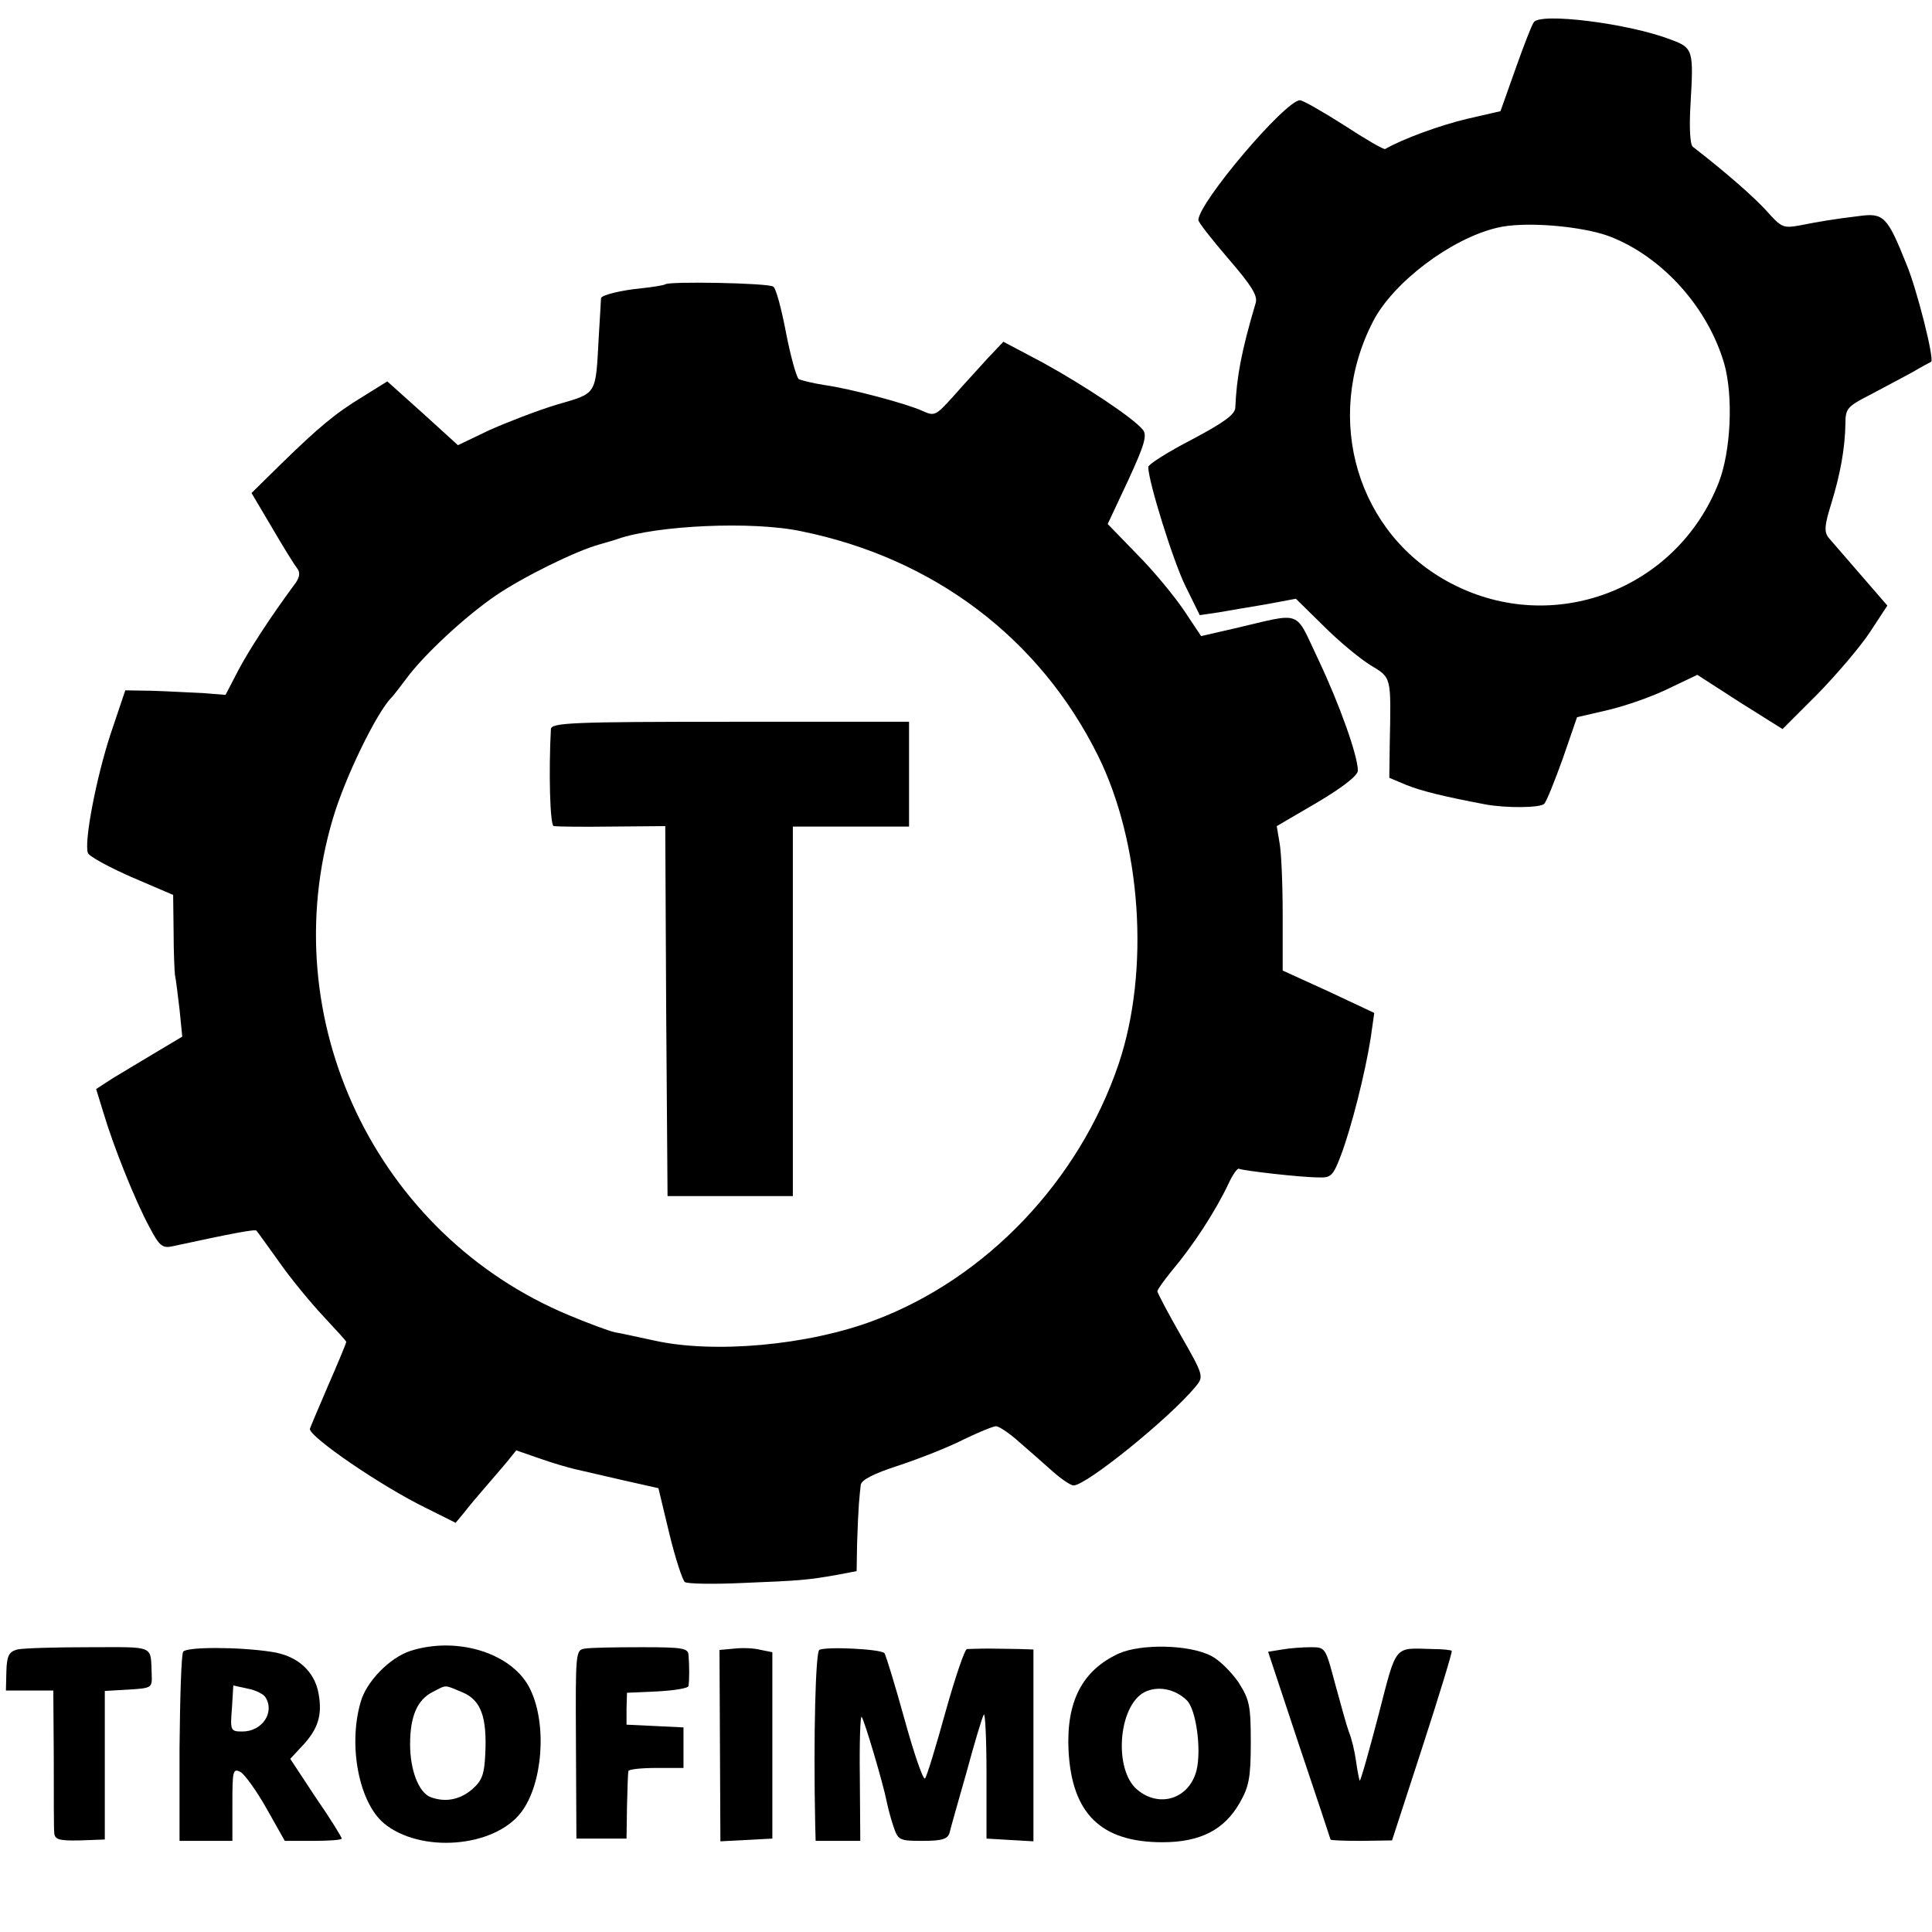
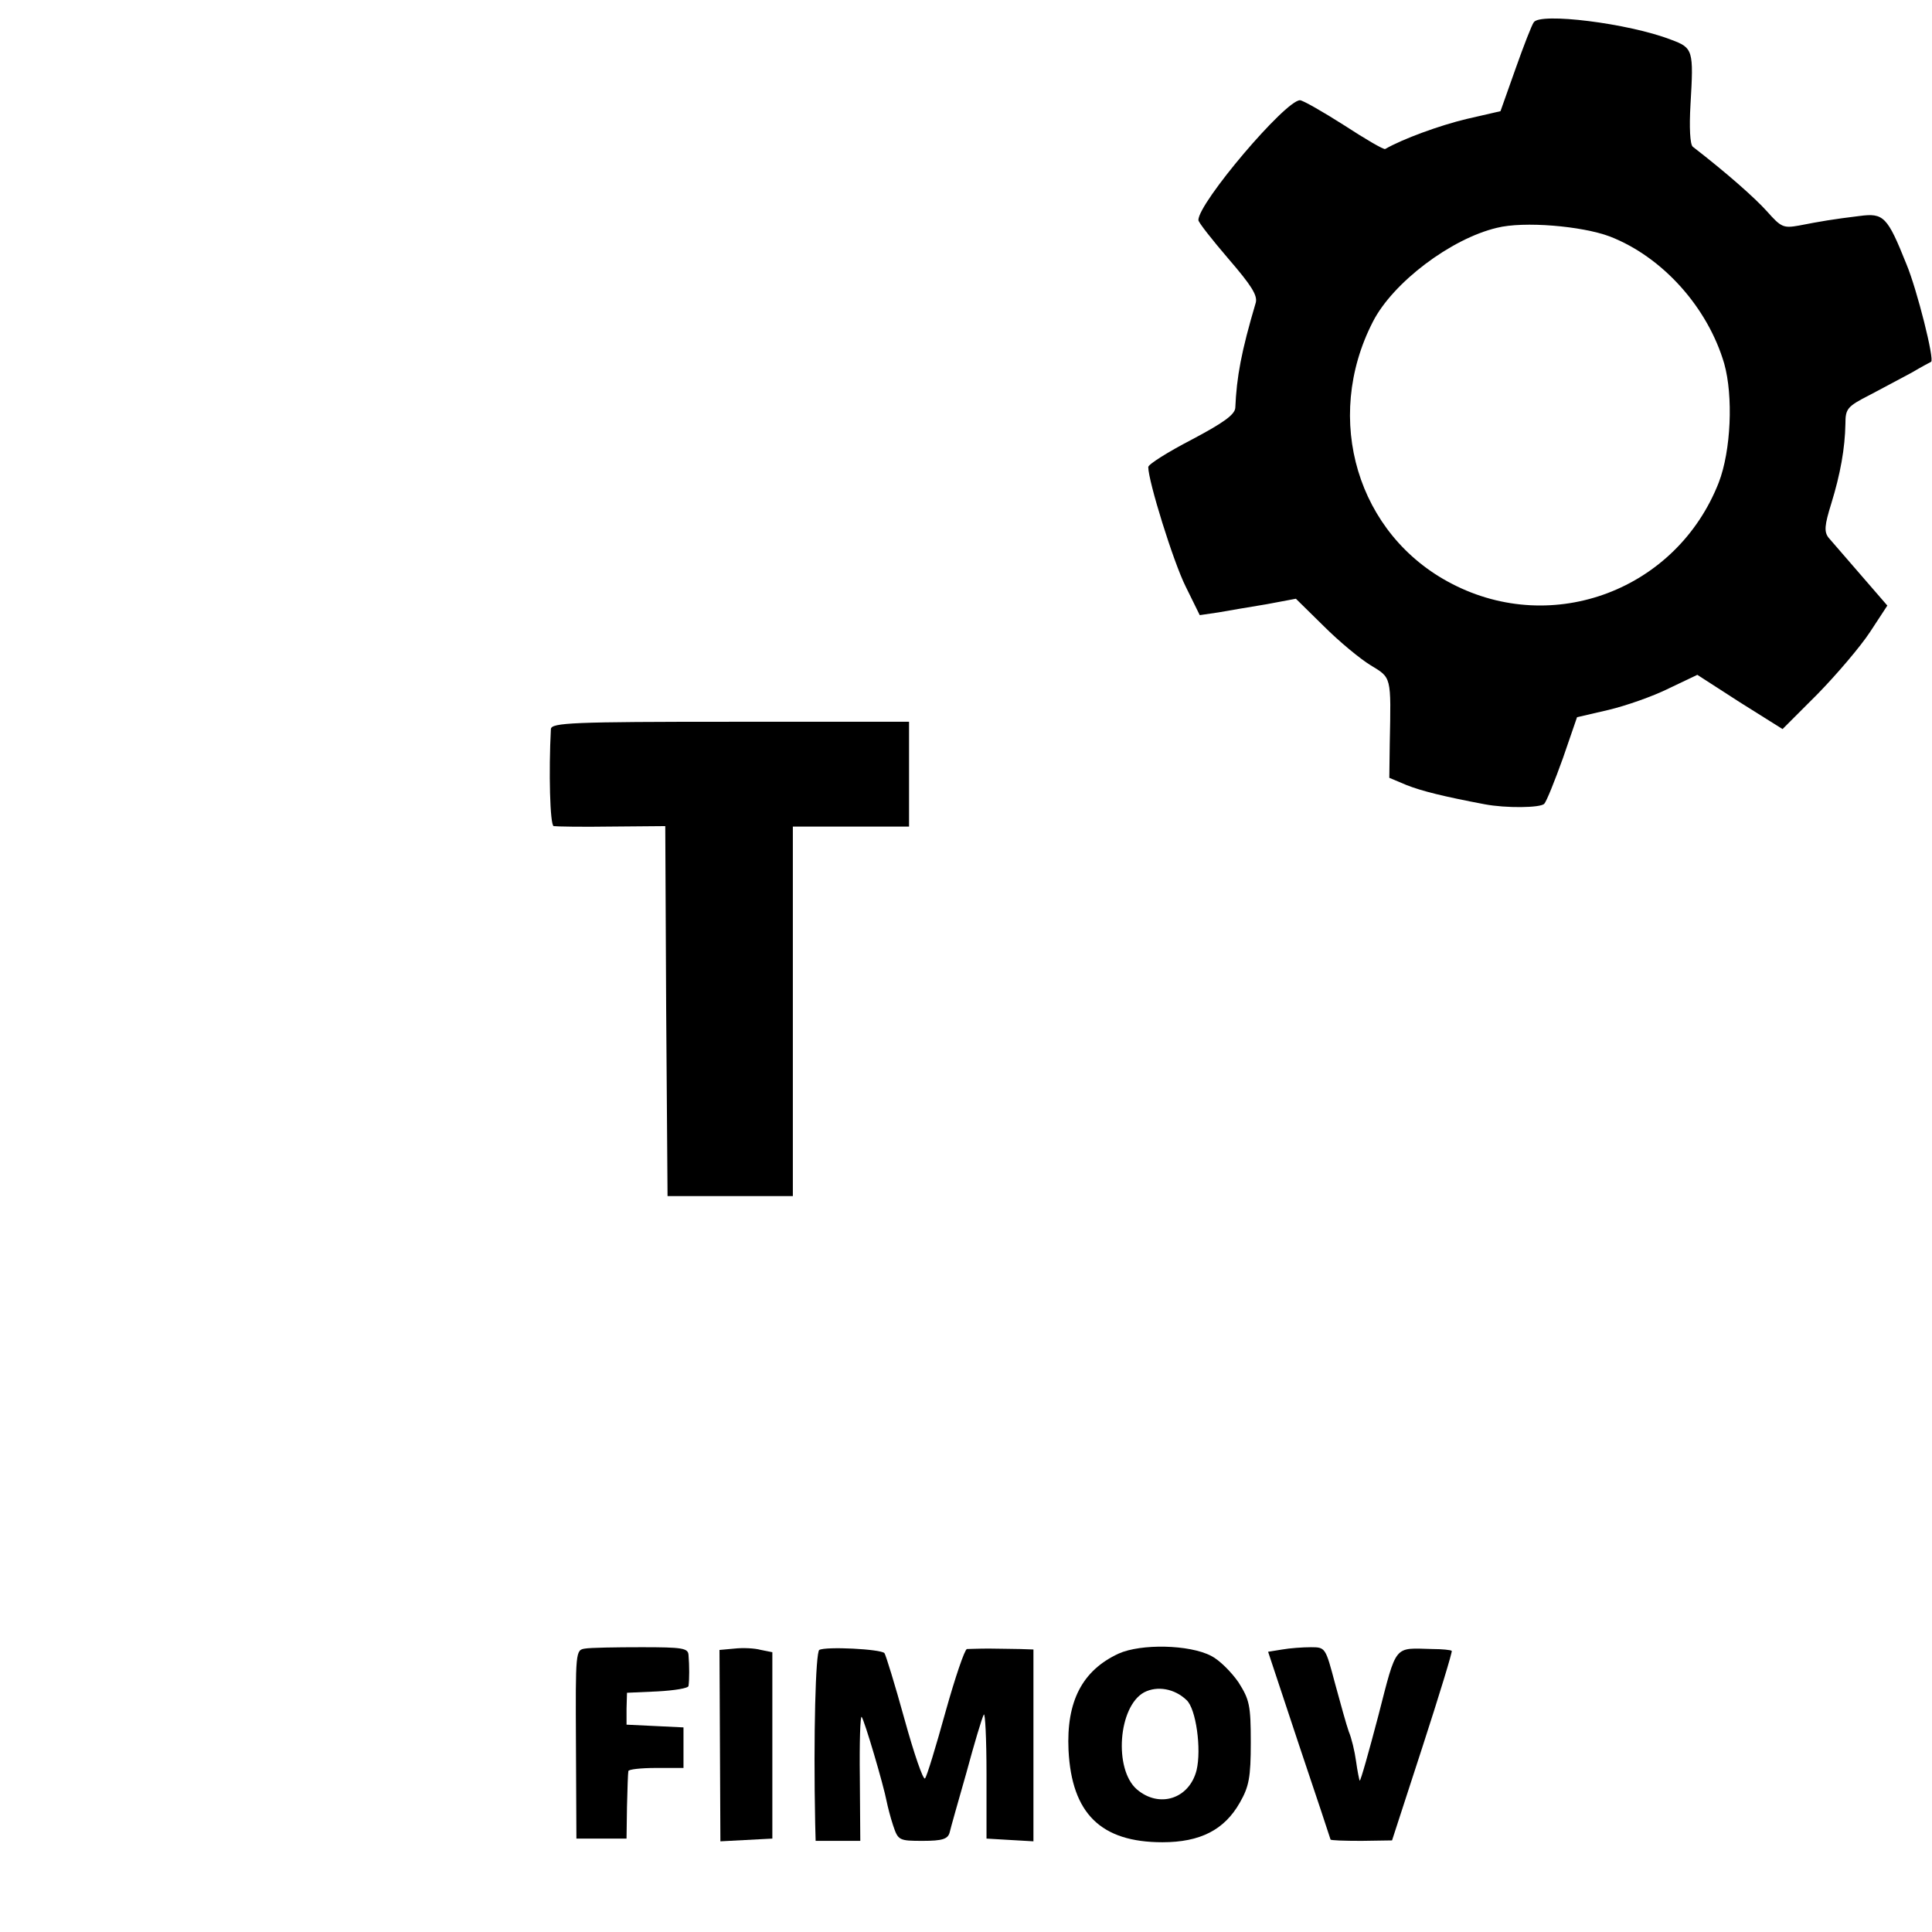
<svg xmlns="http://www.w3.org/2000/svg" version="1.0" width="424pt" height="424pt" viewBox="0 0 424 424" preserveAspectRatio="xMidYMid meet">
  <g transform="translate(0,424) scale(0.1,-0.1)" fill="#000000" stroke="none">
    <path d="M3366 4191 c-4 -5 -22 -51 -40 -102 l-33 -93 -74 -17 c-59 -14 -141 -44 -179 -66 -3 -2 -44 22 -90 52 -47 30 -91 55 -97 55 -32 0 -223 -225 -223 -263 0 -5 30 -43 66 -85 50 -58 64 -80 60 -96 -32 -108 -42 -163 -45 -231 -1 -15 -26 -33 -96 -70 -52 -27 -95 -54 -95 -60 0 -31 55 -208 82 -262 l31 -63 41 6 c22 4 70 12 106 18 l64 12 61 -60 c34 -34 80 -72 103 -86 46 -28 45 -23 42 -171 l-1 -76 38 -16 c33 -13 81 -25 171 -42 47 -9 123 -8 131 1 5 5 23 50 41 100 l31 90 69 16 c38 9 98 30 132 47 l63 30 93 -60 94 -59 77 77 c42 43 94 104 115 136 l38 58 -58 67 c-32 37 -64 74 -71 82 -10 13 -9 27 6 75 20 65 30 121 31 175 0 33 4 38 53 63 28 15 70 37 92 49 22 13 41 23 43 24 8 4 -31 159 -54 214 -42 105 -50 113 -103 106 -58 -7 -87 -12 -133 -21 -34 -6 -39 -4 -70 31 -27 30 -88 84 -163 142 -6 5 -8 42 -5 93 7 119 6 124 -43 142 -93 36 -288 60 -301 38z m167 -470 c116 -45 215 -156 251 -279 20 -71 15 -191 -12 -261 -92 -235 -363 -338 -586 -222 -207 107 -283 361 -173 575 44 86 171 182 272 206 59 15 187 4 248 -19z" />
-     <path d="M1460 3616 c-3 -2 -27 -6 -55 -9 -41 -4 -83 -14 -86 -21 0 0 -2 -39 -5 -86 -7 -129 -3 -122 -92 -148 -43 -13 -110 -39 -148 -56 l-69 -33 -77 70 -78 70 -53 -33 c-61 -37 -97 -67 -183 -151 l-62 -61 45 -76 c25 -43 50 -83 55 -89 7 -9 6 -19 -3 -32 -57 -77 -104 -150 -127 -194 l-27 -52 -50 4 c-27 1 -77 4 -110 5 l-60 1 -32 -95 c-32 -97 -59 -239 -50 -262 2 -7 46 -31 96 -53 l91 -39 1 -81 c0 -44 2 -87 3 -95 2 -8 6 -42 10 -75 l6 -60 -57 -34 c-32 -19 -75 -45 -95 -57 l-37 -24 16 -52 c22 -74 70 -194 101 -251 22 -42 29 -47 51 -42 134 29 182 38 184 34 2 -2 24 -33 50 -69 25 -36 69 -89 96 -118 28 -30 51 -55 51 -57 0 -2 -18 -46 -40 -96 -22 -51 -40 -94 -40 -95 0 -18 157 -126 256 -174 l64 -32 19 23 c10 13 31 38 45 54 15 17 36 42 48 56 l21 26 52 -18 c28 -10 63 -20 76 -23 13 -3 60 -14 104 -24 l80 -18 24 -100 c13 -54 29 -102 34 -106 6 -4 63 -5 127 -2 123 5 141 6 208 18 l42 8 1 61 c1 34 3 73 4 87 1 14 3 32 4 41 1 11 28 25 84 43 45 15 109 40 142 57 33 16 65 29 71 29 6 0 29 -15 50 -34 22 -19 55 -48 74 -65 19 -17 40 -31 46 -31 28 0 210 147 268 217 18 22 18 24 -33 113 -28 49 -51 93 -51 96 0 4 14 23 30 43 49 58 97 132 126 193 9 20 20 35 23 33 8 -4 135 -19 176 -19 26 -1 31 4 48 49 23 61 53 180 65 256 l8 56 -100 47 -101 46 0 123 c0 67 -3 138 -7 158 l-6 36 89 52 c57 34 89 59 89 70 0 32 -40 145 -87 244 -53 111 -32 103 -183 68 l-74 -17 -38 57 c-21 31 -67 87 -103 123 l-64 66 45 96 c36 78 42 99 32 111 -21 26 -130 98 -219 147 l-87 46 -35 -37 c-19 -21 -53 -58 -75 -83 -38 -42 -41 -44 -67 -32 -35 16 -158 49 -216 57 -25 4 -50 10 -56 13 -5 4 -18 50 -28 102 -10 52 -22 98 -28 101 -11 8 -230 12 -237 5z m299 -542 c290 -59 522 -234 650 -491 96 -193 115 -473 46 -678 -87 -257 -291 -471 -537 -563 -146 -55 -352 -73 -482 -44 -34 7 -72 16 -86 18 -14 3 -59 20 -100 37 -425 176 -651 651 -519 1092 27 91 97 234 129 265 3 3 17 21 32 41 39 53 130 137 196 182 60 41 176 98 227 112 17 5 35 10 40 12 85 30 297 40 404 17z" />
    <path d="M1209 2640 c-5 -94 -2 -210 6 -213 6 -1 63 -2 127 -1 l118 1 2 -406 3 -406 137 0 138 0 0 406 0 405 127 0 128 0 0 115 0 115 -392 0 c-345 0 -393 -2 -394 -16z" />
-     <path d="M38 620 c-18 -5 -23 -13 -24 -48 l-1 -42 52 0 52 0 1 -147 c0 -82 0 -156 1 -165 1 -15 10 -18 56 -17 l55 2 0 163 0 163 52 3 c50 3 52 4 51 31 -3 68 10 62 -137 62 -74 0 -145 -2 -158 -5z" />
-     <path d="M402 615 c-4 -5 -7 -101 -8 -212 l0 -203 58 0 58 0 0 80 c0 74 1 80 18 71 9 -5 35 -41 57 -80 l40 -71 63 0 c34 0 62 2 62 5 0 3 -25 44 -57 90 l-56 85 26 28 c35 37 45 68 36 116 -9 49 -47 83 -104 91 -72 11 -187 11 -193 0z m180 -99 c22 -33 -6 -76 -50 -76 -26 0 -27 2 -23 51 l3 50 32 -7 c17 -3 34 -12 38 -18z" />
-     <path d="M901 617 c-46 -15 -98 -68 -110 -114 -27 -95 -3 -218 51 -264 80 -67 243 -54 302 24 47 62 57 192 20 269 -37 79 -159 118 -263 85z m114 -91 c40 -17 54 -53 50 -135 -2 -45 -7 -59 -29 -78 -27 -23 -59 -29 -91 -17 -26 10 -45 59 -45 116 0 62 16 98 50 115 31 16 24 16 65 -1z" />
    <path d="M1284 622 c-21 -3 -21 -6 -20 -210 l1 -207 55 0 55 0 1 70 c1 39 2 73 3 78 0 4 28 7 61 7 l60 0 0 45 0 44 -62 3 -63 3 0 35 1 35 67 3 c37 2 68 7 68 12 2 13 2 45 0 68 -1 15 -13 17 -103 17 -57 0 -113 -1 -124 -3z" />
    <path d="M1612 622 l-33 -3 1 -210 1 -210 57 3 57 3 0 204 0 205 -25 5 c-14 4 -40 5 -58 3z" />
    <path d="M1798 619 c-8 -5 -13 -186 -9 -381 l1 -38 49 0 49 0 -1 140 c-1 76 1 136 4 132 6 -7 48 -149 55 -186 2 -10 8 -34 14 -52 11 -33 13 -34 65 -34 43 0 55 4 59 18 2 9 19 69 37 132 17 63 34 120 38 127 3 6 6 -52 6 -130 l0 -142 51 -3 52 -3 0 211 0 210 -29 1 c-16 0 -47 1 -69 1 -22 0 -44 -1 -48 -1 -5 -1 -26 -63 -47 -138 -21 -76 -41 -142 -45 -146 -4 -4 -24 54 -45 130 -21 76 -41 141 -44 145 -8 9 -129 15 -143 7z" />
    <path d="M2455 611 c-80 -37 -115 -105 -110 -212 7 -139 71 -202 206 -202 83 0 136 27 170 87 20 35 24 55 24 132 0 82 -3 94 -27 132 -16 23 -42 49 -60 58 -48 25 -154 27 -203 5z m149 -102 c21 -19 33 -108 22 -154 -16 -63 -82 -84 -131 -42 -51 44 -41 182 16 213 29 15 67 8 93 -17z" />
    <path d="M2814 620 l-31 -5 68 -205 c38 -113 69 -206 69 -207 0 -2 30 -3 68 -3 l67 1 67 206 c37 114 66 209 64 210 -2 2 -21 4 -42 4 -86 2 -78 13 -119 -146 -21 -80 -39 -144 -41 -143 -1 2 -5 21 -8 43 -3 22 -10 51 -16 65 -5 14 -18 61 -30 105 -21 79 -21 80 -53 80 -18 0 -46 -2 -63 -5z" />
  </g>
</svg>